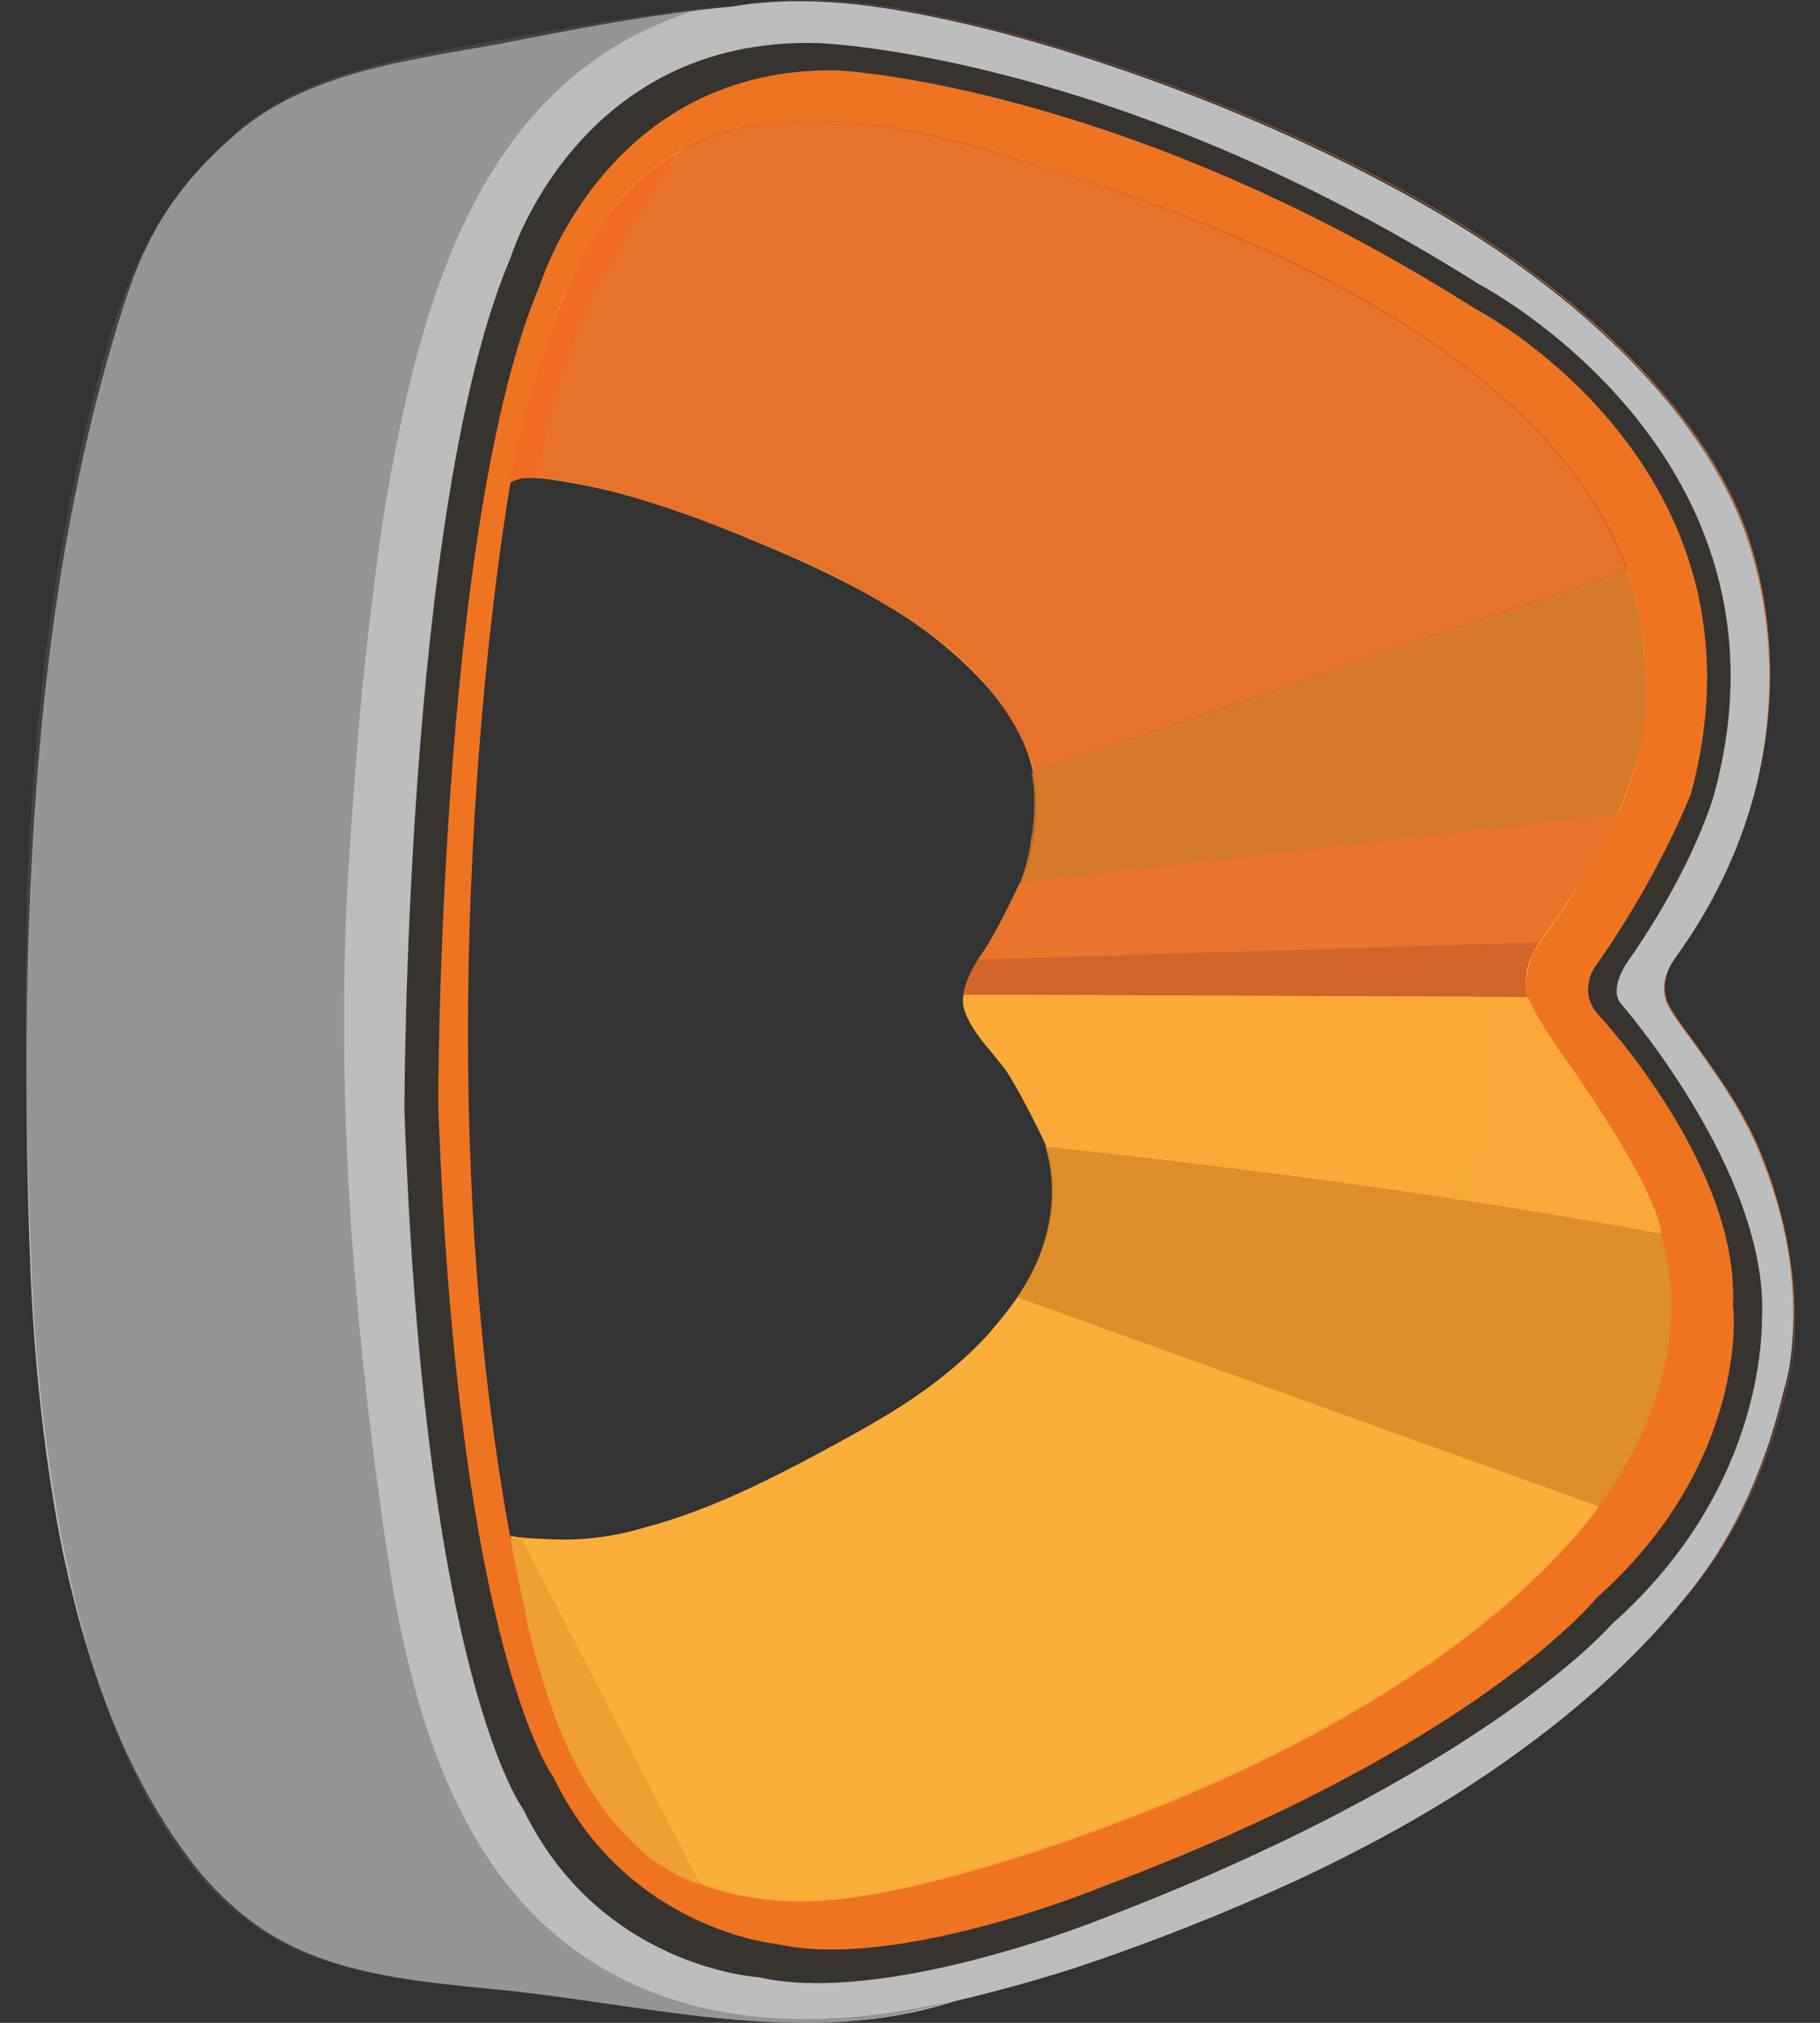
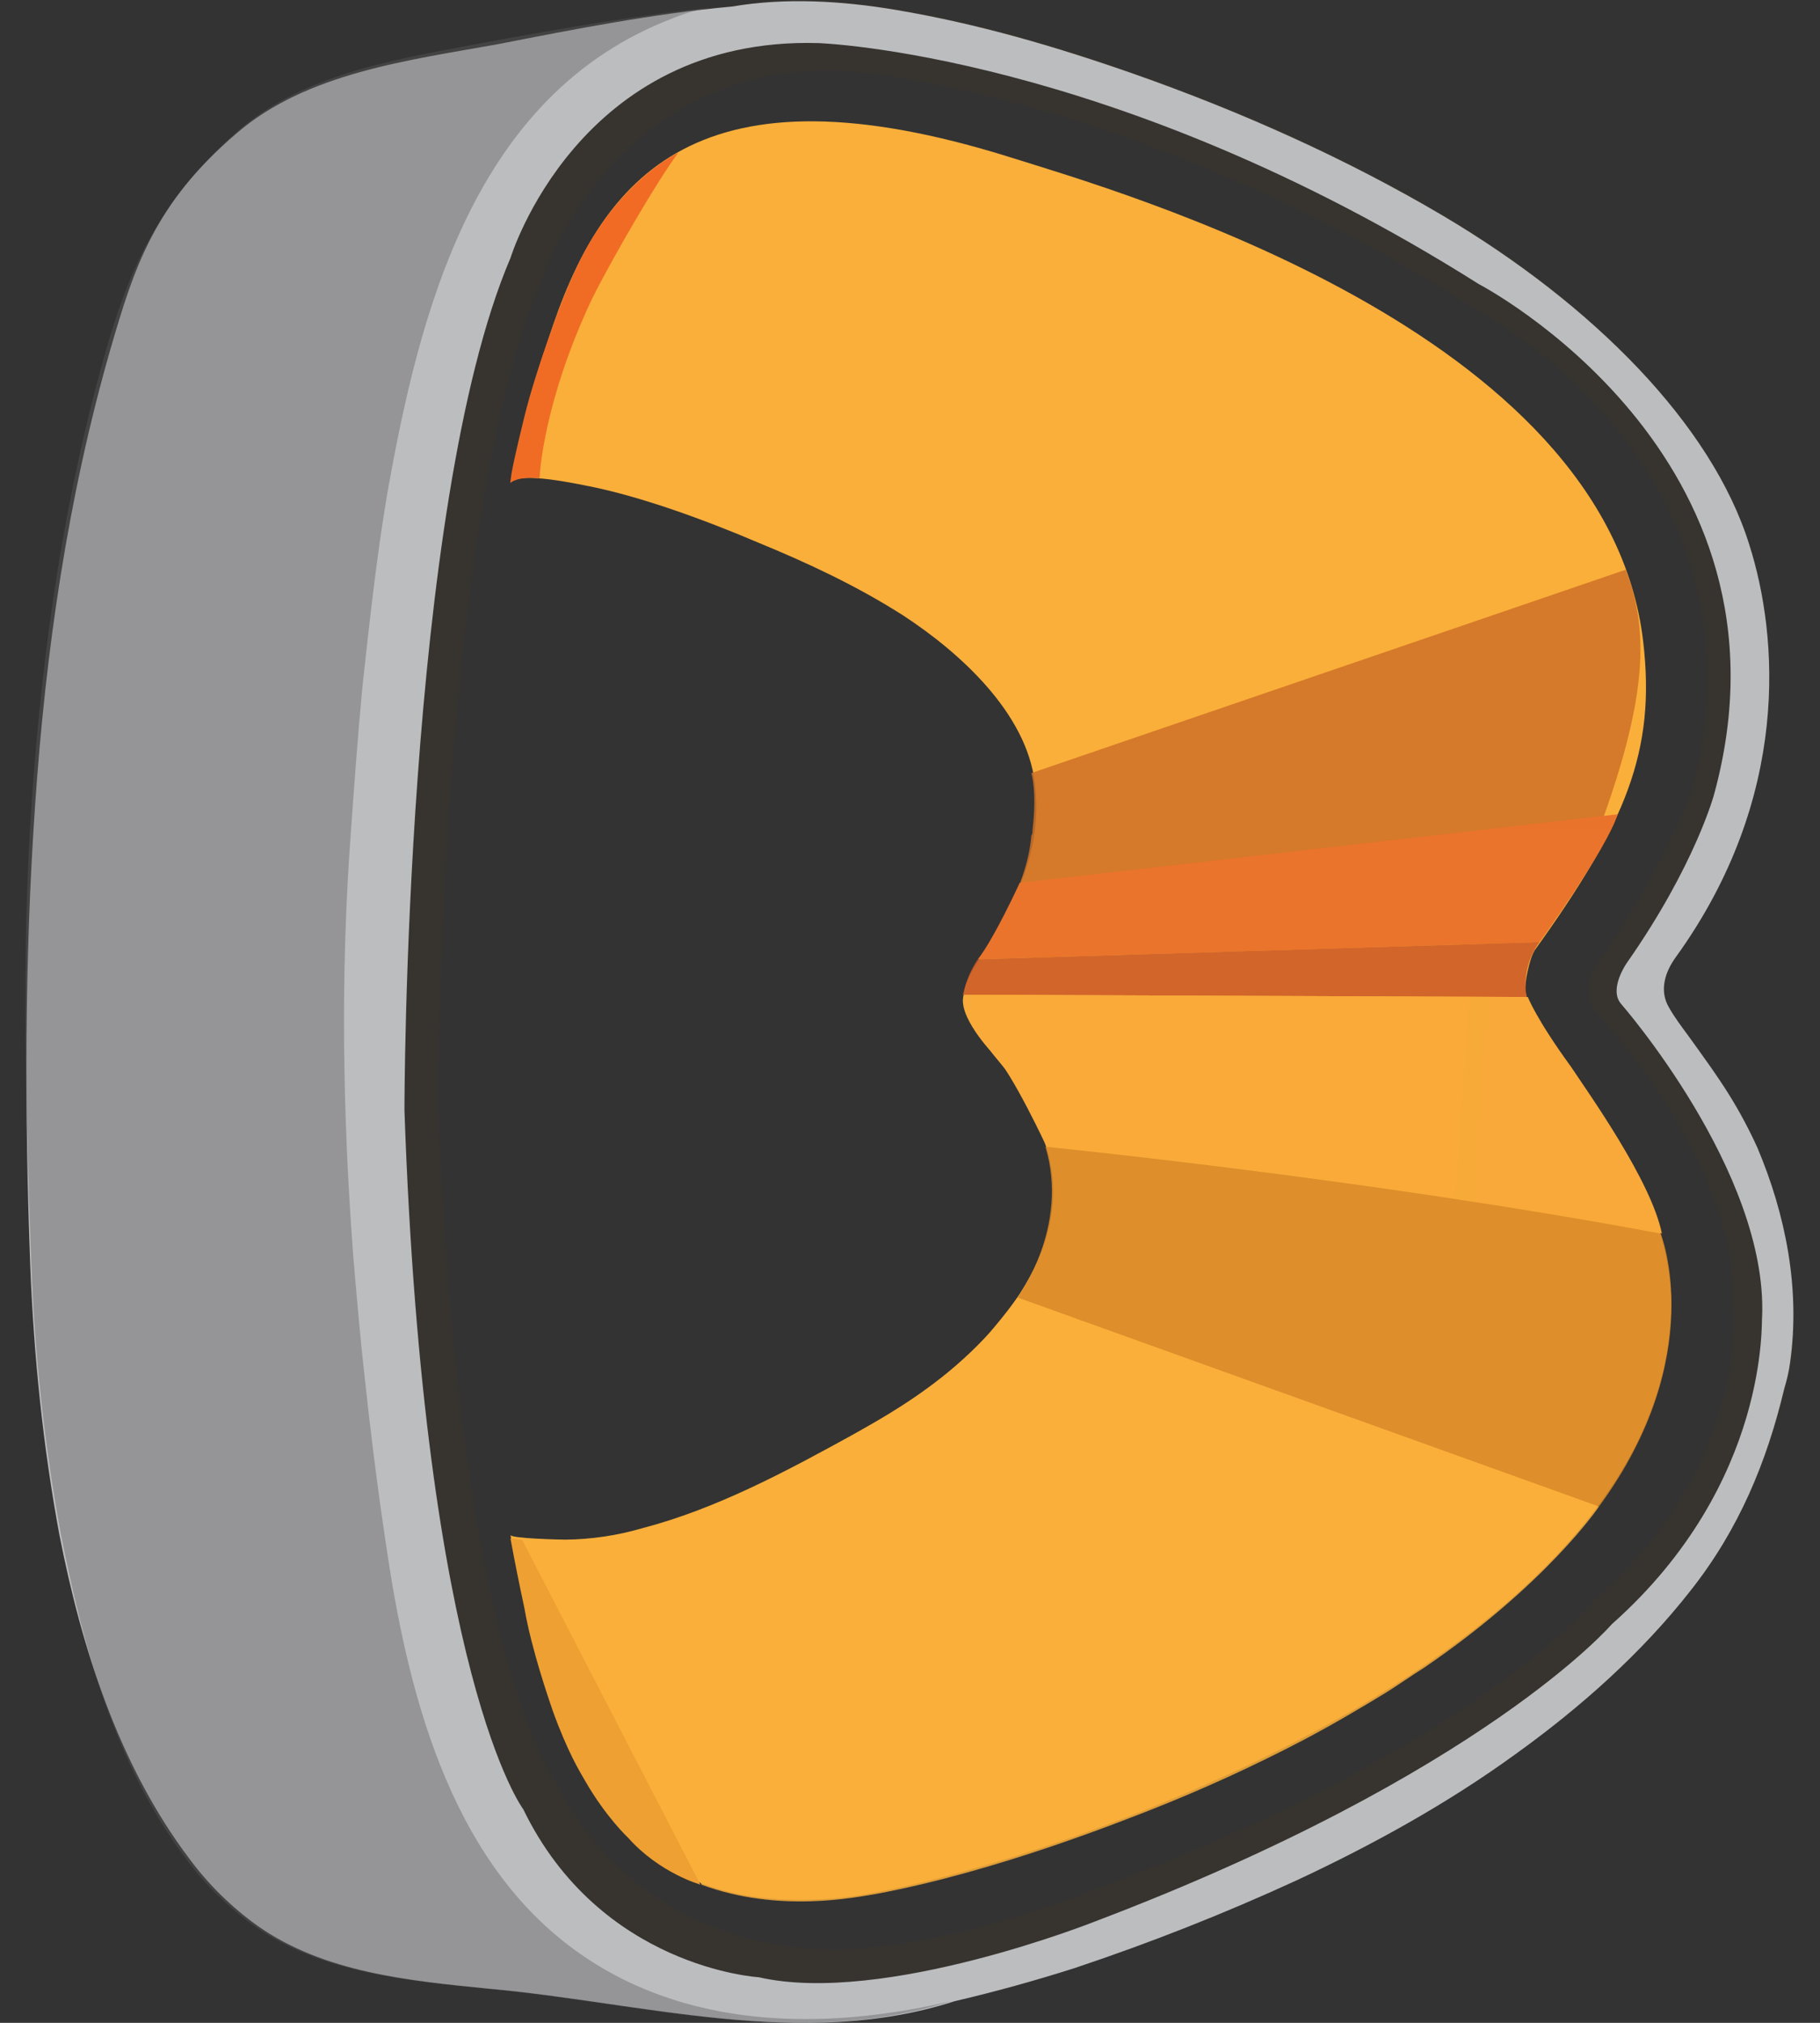
<svg xmlns="http://www.w3.org/2000/svg" width="36" height="40" viewBox="0 0 36 40" fill="none">
  <rect x="0" y="0" width="36" height="40" fill="#333333" stroke="none" />
-   <path d="M34.786 22.697C34.629 22.337 34.444 21.989 34.232 21.658C33.979 21.251 33.678 20.844 33.402 20.46C33.287 20.303 33.149 20.122 33.033 19.918C32.849 19.602 32.918 19.218 33.149 18.902C35.431 15.739 35.2 12.577 34.624 10.747C33.886 8.375 31.535 6.003 28.585 4.241C26.671 3.111 24.597 2.184 22.476 1.439C20.931 0.897 19.386 0.445 17.774 0.173C16.712 -0.007 15.583 -0.074 14.523 0.107C13.002 0.242 11.388 0.559 9.889 0.852C8.138 1.168 6.11 1.417 4.726 2.614C3.436 3.698 2.698 5.28 2.238 6.861C1.383 9.82 0.946 12.87 0.739 15.92C0.53 18.948 0.53 22.019 0.646 25.047C0.716 26.808 0.899 28.593 1.222 30.332C1.66 32.569 2.398 34.896 3.804 36.748C4.178 37.251 4.629 37.693 5.141 38.059C6.455 38.984 8.138 39.143 9.706 39.301C12.749 39.572 15.906 40.521 18.926 39.55C19.726 39.363 20.518 39.145 21.3 38.895C22.793 38.399 24.255 37.818 25.68 37.155C27.192 36.451 28.634 35.612 29.99 34.648C31.281 33.722 32.503 32.637 33.495 31.394C34.44 30.197 34.992 28.887 35.338 27.441C35.385 27.283 35.431 27.103 35.454 26.921C35.615 25.498 35.338 24.007 34.786 22.697ZM18.372 27.486C17.912 27.825 17.405 28.118 16.898 28.412C15.584 29.135 14.177 29.881 12.725 30.288C12.23 30.43 11.719 30.506 11.203 30.513C11.111 30.513 10.097 30.491 10.097 30.423C8.207 20.122 10.097 9.549 10.097 9.549C10.236 9.301 11.549 9.527 11.688 9.549C12.841 9.753 13.947 10.204 15.03 10.656C16.022 11.086 17.013 11.515 17.912 12.102C19.018 12.825 20.378 14.045 20.517 15.423C20.655 16.598 20.264 17.523 19.664 18.541C19.456 18.902 19.041 19.331 19.11 19.782C19.203 20.303 19.641 20.754 19.963 21.161C20.24 21.523 20.493 21.929 20.655 22.359C21.508 24.436 19.985 26.334 18.372 27.486Z" fill="url(#paint0_linear_53_24106)" />
  <path d="M34.763 22.697C34.601 22.34 34.416 21.992 34.209 21.658C33.956 21.251 33.656 20.845 33.379 20.46C33.264 20.302 33.126 20.122 33.01 19.918C32.826 19.602 32.895 19.241 33.126 18.902C35.408 15.739 35.177 12.576 34.601 10.747C33.863 8.375 31.512 6.003 28.562 4.24C26.648 3.111 24.574 2.185 22.453 1.439C20.909 0.897 19.364 0.445 17.751 0.174C16.69 -0.006 15.561 -0.075 14.5 0.106C12.979 0.242 11.365 0.558 9.867 0.852C8.115 1.168 6.11 1.44 4.704 2.614C3.251 3.834 2.675 5.279 2.214 6.862C1.361 9.82 0.923 12.87 0.716 15.919C0.508 18.947 0.508 22.018 0.623 25.046C0.693 26.808 0.876 28.593 1.223 30.332C1.661 32.569 2.399 34.896 3.805 36.725C4.179 37.228 4.63 37.67 5.141 38.036C6.455 38.962 8.138 39.12 9.706 39.278C12.749 39.549 15.906 40.497 18.926 39.527C19.726 39.34 20.518 39.121 21.3 38.871C22.799 38.372 24.269 37.791 25.703 37.132C27.21 36.433 28.646 35.594 29.991 34.624C31.282 33.699 32.504 32.614 33.495 31.371C34.44 30.174 34.993 28.863 35.338 27.418C35.385 27.26 35.431 27.079 35.454 26.898C35.592 25.475 35.315 24.007 34.762 22.697L34.763 22.697ZM31.58 31.598C31.58 31.598 29.252 34.512 21.853 37.291C21.853 37.291 17.773 38.985 15.375 38.443C15.375 38.443 12.402 38.172 10.95 35.145C10.95 35.145 9.06 32.66 8.668 21.839C8.668 21.839 8.668 10.317 10.696 5.596C10.696 5.596 12.033 1.281 16.597 1.394C16.597 1.394 22.176 1.665 29.16 6.093C29.16 6.093 35.199 9.211 33.448 15.694C33.448 15.694 32.825 17.32 31.558 19.105C31.558 19.105 31.189 19.602 31.626 20.077C31.626 20.077 34.416 23.059 34.277 25.814C34.3 25.86 34.6 28.91 31.58 31.598Z" fill="#373430" />
  <path d="M34.763 22.698C34.601 22.34 34.416 21.993 34.209 21.659C33.956 21.252 33.656 20.845 33.38 20.461C33.264 20.303 33.126 20.123 33.011 19.919C32.826 19.603 32.918 19.242 33.149 18.925C35.431 15.762 35.177 12.577 34.601 10.77C33.863 8.398 31.512 6.025 28.539 4.264C26.625 3.134 24.551 2.208 22.43 1.462C20.886 0.921 19.341 0.469 17.728 0.197C16.666 0.017 15.537 -0.051 14.476 0.13C12.955 0.265 11.341 0.581 9.843 0.875C8.091 1.191 6.063 1.44 4.679 2.637C3.042 4.038 2.651 5.303 2.19 6.885C1.338 9.844 0.9 12.893 0.693 15.943C0.484 18.97 0.484 22.042 0.6 25.07C0.67 26.832 0.853 28.617 1.176 30.356C1.615 32.593 2.352 34.919 3.758 36.771C4.132 37.274 4.584 37.716 5.095 38.082C6.409 39.008 8.092 39.167 9.66 39.324C12.703 39.596 15.861 40.544 18.88 39.573C19.68 39.386 20.472 39.167 21.254 38.918C22.753 38.418 24.223 37.838 25.657 37.178C27.156 36.478 28.63 35.664 29.967 34.694C31.258 33.768 32.48 32.682 33.449 31.441C34.394 30.243 34.947 28.91 35.292 27.464C35.339 27.306 35.385 27.126 35.408 26.945C35.615 25.477 35.316 24.008 34.763 22.698ZM31.881 32.118C31.881 32.118 29.345 35.077 21.669 37.992C21.669 37.992 17.474 39.663 15.007 39.098C15.007 39.098 11.873 38.918 10.351 35.778C10.351 35.778 8.392 33.203 8 21.952C8 21.952 8 10.002 10.098 5.1C10.098 5.1 11.434 0.717 16.183 0.852C16.183 0.852 21.992 1.033 29.253 5.619C29.253 5.619 35.731 8.985 33.909 15.694C33.909 15.694 33.541 17.095 32.181 19.038C32.181 19.038 31.812 19.558 32.066 19.852C32.066 19.852 34.97 23.172 34.855 26.041C34.832 26.041 35.039 29.317 31.881 32.118Z" fill="url(#paint1_linear_53_24106)" />
  <path d="M31.627 21.997C31.396 21.658 31.189 21.319 30.959 21.003C30.613 20.528 30.29 20.189 30.174 19.602C30.152 19.467 30.244 18.97 30.359 18.788C32.157 16.281 32.756 14.858 32.503 12.689C31.789 6.522 22.13 3.788 19.986 3.111C13.854 1.191 11.895 3.405 10.835 6.748C10.582 7.471 10.327 8.33 10.097 9.549C10.235 9.3 11.526 9.594 11.664 9.617C12.678 9.821 13.923 10.272 14.984 10.724C15.975 11.131 16.943 11.582 17.865 12.17C18.971 12.893 20.308 14.09 20.47 15.491C20.608 16.666 20.217 17.591 19.617 18.586C19.41 18.947 19.018 19.376 19.064 19.805C19.156 20.325 19.594 20.777 19.917 21.183C20.193 21.545 20.401 21.951 20.585 22.381C21.438 24.391 19.917 26.312 18.326 27.463C17.865 27.803 17.358 28.096 16.874 28.367C15.56 29.09 14.177 29.835 12.701 30.22C12.208 30.364 11.696 30.44 11.181 30.445C11.088 30.445 10.12 30.423 10.097 30.355C10.35 31.643 10.558 32.524 10.696 32.998C11.71 36.409 13.417 37.788 16.505 37.539C19.364 37.313 33.056 33.111 33.056 25.747C33.034 24.369 32.411 23.149 31.628 21.997H31.627Z" fill="#FAAF3A" />
  <path d="M11.365 38.556C8.852 36.726 8.046 33.36 7.631 30.513C7.47 29.432 7.332 28.347 7.216 27.26C7.124 26.447 7.055 25.634 6.986 24.82C6.777 22.042 6.732 19.241 6.94 16.462C7.009 15.49 7.078 14.541 7.17 13.57C7.308 12.305 7.446 11.04 7.654 9.797C8.3 6.138 9.383 1.846 13.325 0.355C13.611 0.235 13.914 0.159 14.224 0.129C12.702 0.287 11.273 0.535 9.774 0.806C8.023 1.145 6.086 1.394 4.704 2.591C3.182 3.924 2.583 5.257 2.122 6.839C1.269 9.796 0.831 12.847 0.623 15.919C0.416 18.947 0.508 22.04 0.623 25.068C0.689 26.826 0.881 28.578 1.199 30.309C1.638 32.546 2.283 34.918 3.689 36.77C4.063 37.273 4.514 37.715 5.026 38.081C6.34 39.006 8.023 39.165 9.591 39.322C12.634 39.594 15.791 40.542 18.811 39.572C16.298 40.159 13.532 40.137 11.365 38.556Z" fill="url(#paint2_linear_53_24106)" />
-   <path opacity="0.7" d="M10.674 9.459C10.674 9.459 10.651 6.906 13.417 3.021C13.417 3.021 15.307 1.44 20.517 3.27C21.738 3.653 27.202 5.19 30.383 8.465C30.383 8.465 31.697 9.753 32.204 11.267L20.447 15.288C20.447 15.288 20.447 15.242 20.424 15.152C20.309 14.768 19.825 13.526 18.35 12.509C17.935 12.215 17.543 11.944 17.105 11.719C17.059 11.696 17.013 11.673 16.99 11.651C16.252 11.221 15.053 10.747 15.053 10.747C15.053 10.747 12.265 9.55 10.674 9.459Z" fill="url(#paint3_linear_53_24106)" />
-   <path opacity="0.85" d="M19.595 18.585C19.595 18.585 26.533 17.568 31.166 17.591C31.166 17.591 32.341 15.919 32.526 14.27C32.526 14.27 32.71 12.688 32.157 11.266L20.4 15.287C20.4 15.287 20.516 15.648 20.423 16.416C20.423 16.461 20.423 16.484 20.4 16.529C20.354 17.071 20.123 17.771 19.594 18.585H19.595Z" fill="url(#paint4_linear_53_24106)" />
+   <path opacity="0.85" d="M19.595 18.585C19.595 18.585 26.533 17.568 31.166 17.591C32.526 14.27 32.71 12.688 32.157 11.266L20.4 15.287C20.4 15.287 20.516 15.648 20.423 16.416C20.423 16.461 20.423 16.484 20.4 16.529C20.354 17.071 20.123 17.771 19.594 18.585H19.595Z" fill="url(#paint4_linear_53_24106)" />
  <path d="M30.452 18.632C30.452 18.632 31.789 16.779 31.997 16.102L20.17 17.457C20.17 17.457 19.664 18.563 19.341 18.97L30.452 18.632Z" fill="url(#paint5_linear_53_24106)" />
  <path opacity="0.85" d="M19.34 18.97L30.451 18.631C30.451 18.631 30.081 19.083 30.198 19.715L19.04 19.67C19.063 19.67 19.086 19.355 19.34 18.97Z" fill="#CB5827" />
  <path d="M19.064 19.67L30.221 19.715C30.221 19.715 30.382 20.144 31.074 21.093C31.419 21.613 32.664 23.352 32.872 24.391C32.872 24.391 27.639 23.375 20.701 22.675C20.701 22.675 20.032 21.229 19.641 20.822C19.618 20.822 18.926 20.076 19.064 19.67Z" fill="url(#paint6_linear_53_24106)" />
  <path opacity="0.85" d="M20.678 22.676C20.678 22.676 27.063 23.308 32.849 24.393C32.849 24.393 33.817 26.811 31.627 29.792L20.125 25.659C20.125 25.659 21.162 24.281 20.679 22.677L20.678 22.676Z" fill="url(#paint7_linear_53_24106)" />
  <path d="M10.327 30.445L13.854 37.267C13.854 37.267 13.047 37.041 12.425 36.341C12.425 36.341 11.986 35.934 11.572 35.212C11.48 35.053 11.226 34.647 10.927 33.811C10.858 33.607 10.512 32.613 10.373 31.8C10.274 31.342 10.182 30.883 10.097 30.422C10.097 30.422 10.143 30.422 10.327 30.445Z" fill="url(#paint8_linear_53_24106)" />
  <path d="M10.673 9.457C10.673 9.457 10.719 8.012 11.71 5.911C12.126 5.075 13.024 3.539 13.417 3.02C13.417 3.02 12.126 3.607 11.318 5.481C11.111 5.911 10.581 7.379 10.373 8.238C10.212 8.893 10.097 9.39 10.097 9.548C10.097 9.548 10.235 9.413 10.673 9.457Z" fill="url(#paint9_linear_53_24106)" />
  <path opacity="0.85" d="M20.126 25.658L31.628 29.792C31.628 29.792 30.591 31.328 28.17 32.977C27.916 33.135 27.663 33.316 27.409 33.474C26.925 33.768 26.395 34.084 25.796 34.4C24.801 34.922 23.777 35.389 22.731 35.801C22.316 35.959 19.757 36.999 17.336 37.45C16.921 37.518 15.4 37.834 13.878 37.269L10.329 30.447C10.329 30.447 11.319 30.538 11.942 30.425C12.472 30.312 13.348 30.199 15.4 29.182C16.022 28.866 17.428 28.075 17.589 27.962C17.751 27.849 18.834 27.217 19.503 26.448C19.734 26.154 19.827 26.065 20.126 25.658Z" fill="url(#paint10_linear_53_24106)" />
  <defs>
    <linearGradient id="paint0_linear_53_24106" x1="-0.584" y1="1998.24" x2="3492.31" y2="1998.24" gradientUnits="userSpaceOnUse">
      <stop offset="0.065" stop-color="#EF7422" />
      <stop offset="0.832" stop-color="#AE3324" />
    </linearGradient>
    <linearGradient id="paint1_linear_53_24106" x1="2.689" y1="1995.49" x2="3497.13" y2="1995.49" gradientUnits="userSpaceOnUse">
      <stop offset="0.43" stop-color="#BCBDBF" />
      <stop offset="0.65" stop-color="white" />
      <stop offset="1" stop-color="#A7A8AB" />
    </linearGradient>
    <linearGradient id="paint2_linear_53_24106" x1="916.011" y1="200.317" x2="916.011" y2="4066.56" gradientUnits="userSpaceOnUse">
      <stop stop-color="#59595C" stop-opacity="0.4" />
      <stop offset="0.007" stop-color="#656567" stop-opacity="0.432" />
      <stop offset="0.034" stop-color="#8B8D8C" stop-opacity="0.554" />
      <stop offset="0.06" stop-color="#A9ACA9" stop-opacity="0.674" />
      <stop offset="0.085" stop-color="#BFC2BD" stop-opacity="0.79" />
      <stop offset="0.11" stop-color="#CCCFCA" stop-opacity="0.901" />
      <stop offset="0.131" stop-color="#D0D4CE" />
      <stop offset="0.478" stop-color="#D1D2D3" />
      <stop offset="0.688" stop-color="#424143" stop-opacity="0.1" />
      <stop offset="0.709" stop-color="#585959" stop-opacity="0.191" />
      <stop offset="0.749" stop-color="#7E817E" stop-opacity="0.364" />
      <stop offset="0.788" stop-color="#9BA09B" stop-opacity="0.535" />
      <stop offset="0.826" stop-color="#B0B6B0" stop-opacity="0.701" />
      <stop offset="0.862" stop-color="#BDC3BD" stop-opacity="0.858" />
      <stop offset="0.894" stop-color="#C1C8C1" />
      <stop offset="1" stop-color="#373430" />
    </linearGradient>
    <linearGradient id="paint3_linear_53_24106" x1="1148.02" y1="590.288" x2="978.212" y2="1287.03" gradientUnits="userSpaceOnUse">
      <stop stop-color="#DF5826" />
      <stop offset="1" stop-color="#FAAF3A" />
    </linearGradient>
    <linearGradient id="paint4_linear_53_24106" x1="-46.342" y1="627.358" x2="948.252" y2="-105.394" gradientUnits="userSpaceOnUse">
      <stop stop-color="#DA8927" />
      <stop offset="1" stop-color="#BB4026" />
    </linearGradient>
    <linearGradient id="paint5_linear_53_24106" x1="661.822" y1="-53.39" x2="661.303" y2="190.46" gradientUnits="userSpaceOnUse">
      <stop stop-color="#E35B25" />
      <stop offset="1" stop-color="#FAAF3A" />
    </linearGradient>
    <linearGradient id="paint6_linear_53_24106" x1="1334.05" y1="258.731" x2="-73.122" y2="156.89" gradientUnits="userSpaceOnUse">
      <stop stop-color="#E35B25" />
      <stop offset="1" stop-color="#FAAF3A" />
    </linearGradient>
    <linearGradient id="paint7_linear_53_24106" x1="-87.484" y1="178.278" x2="819.568" y2="826.072" gradientUnits="userSpaceOnUse">
      <stop stop-color="#DA8927" />
      <stop offset="1" stop-color="#BB4026" />
    </linearGradient>
    <linearGradient id="paint8_linear_53_24106" x1="13.832" y1="132.947" x2="778.895" y2="524.898" gradientUnits="userSpaceOnUse">
      <stop offset="0.065" stop-color="#EEA032" />
      <stop offset="0.832" stop-color="#F16122" />
    </linearGradient>
    <linearGradient id="paint9_linear_53_24106" x1="26.716" y1="734.779" x2="511.898" y2="367.179" gradientUnits="userSpaceOnUse">
      <stop offset="0.065" stop-color="#EEA032" />
      <stop offset="0.832" stop-color="#F16122" />
    </linearGradient>
    <linearGradient id="paint10_linear_53_24106" x1="1380.75" y1="990.897" x2="1237.27" y2="351.163" gradientUnits="userSpaceOnUse">
      <stop stop-color="#E35B25" />
      <stop offset="1" stop-color="#FAAF3A" />
    </linearGradient>
  </defs>
</svg>